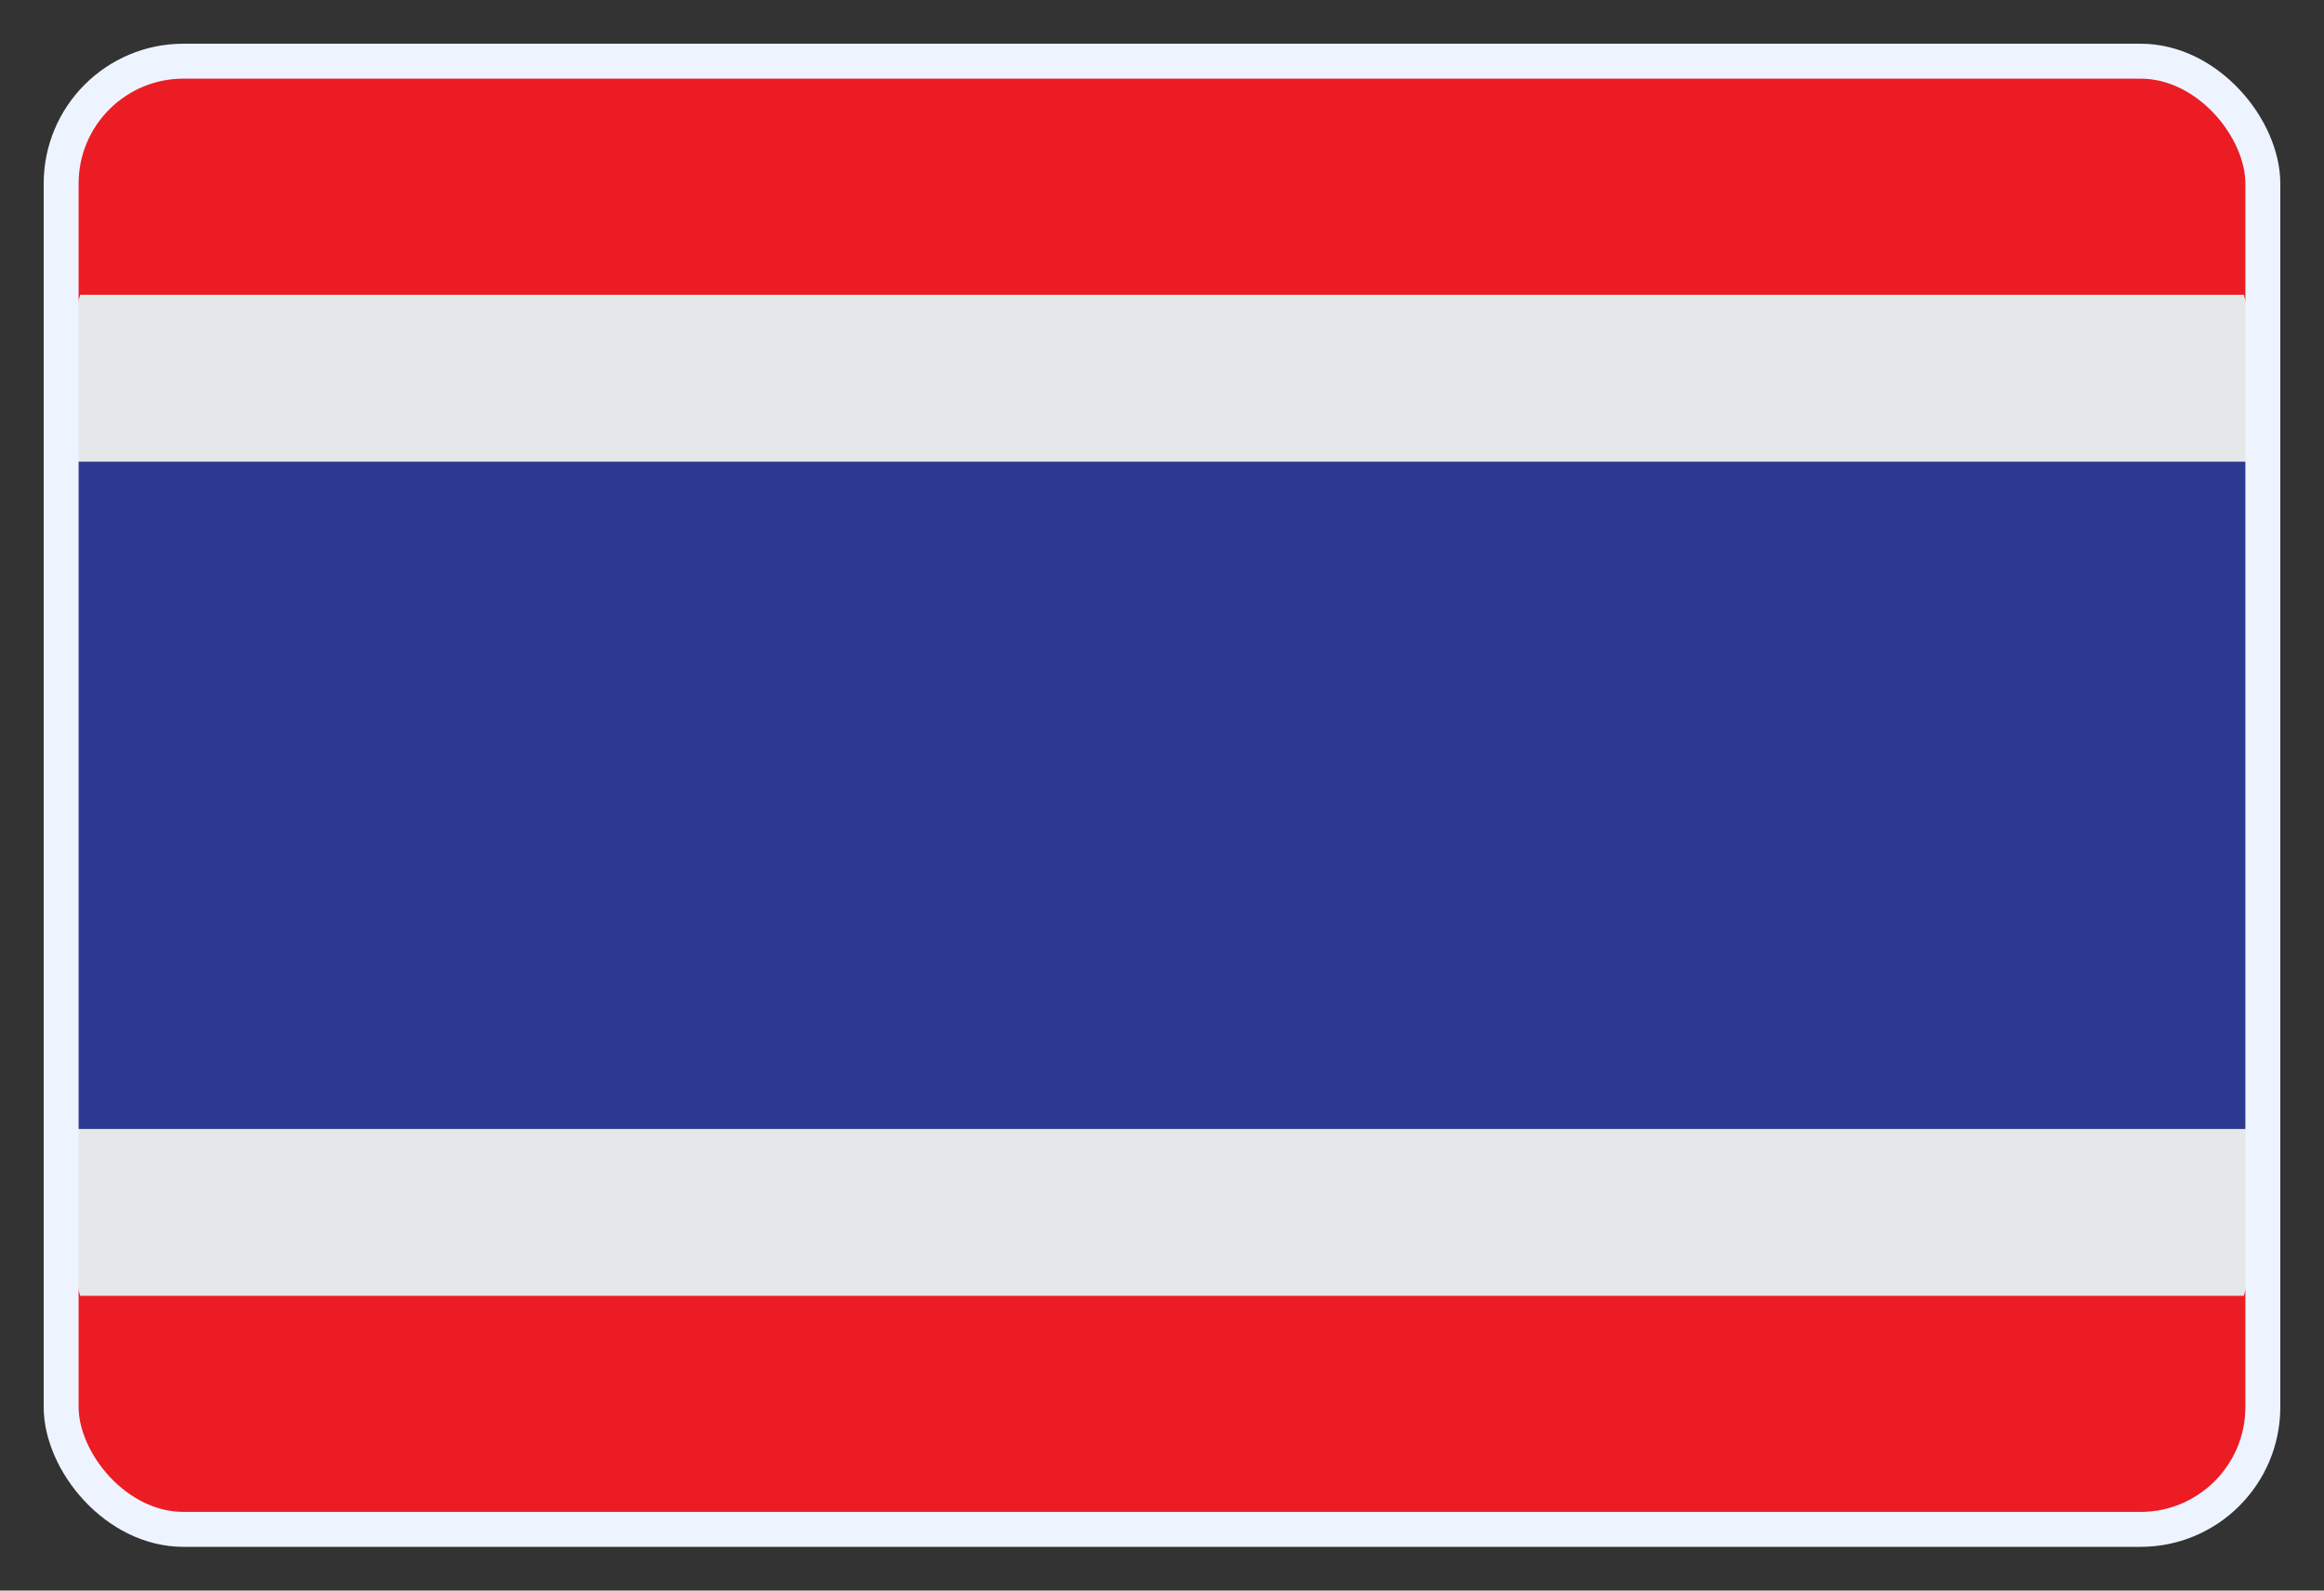
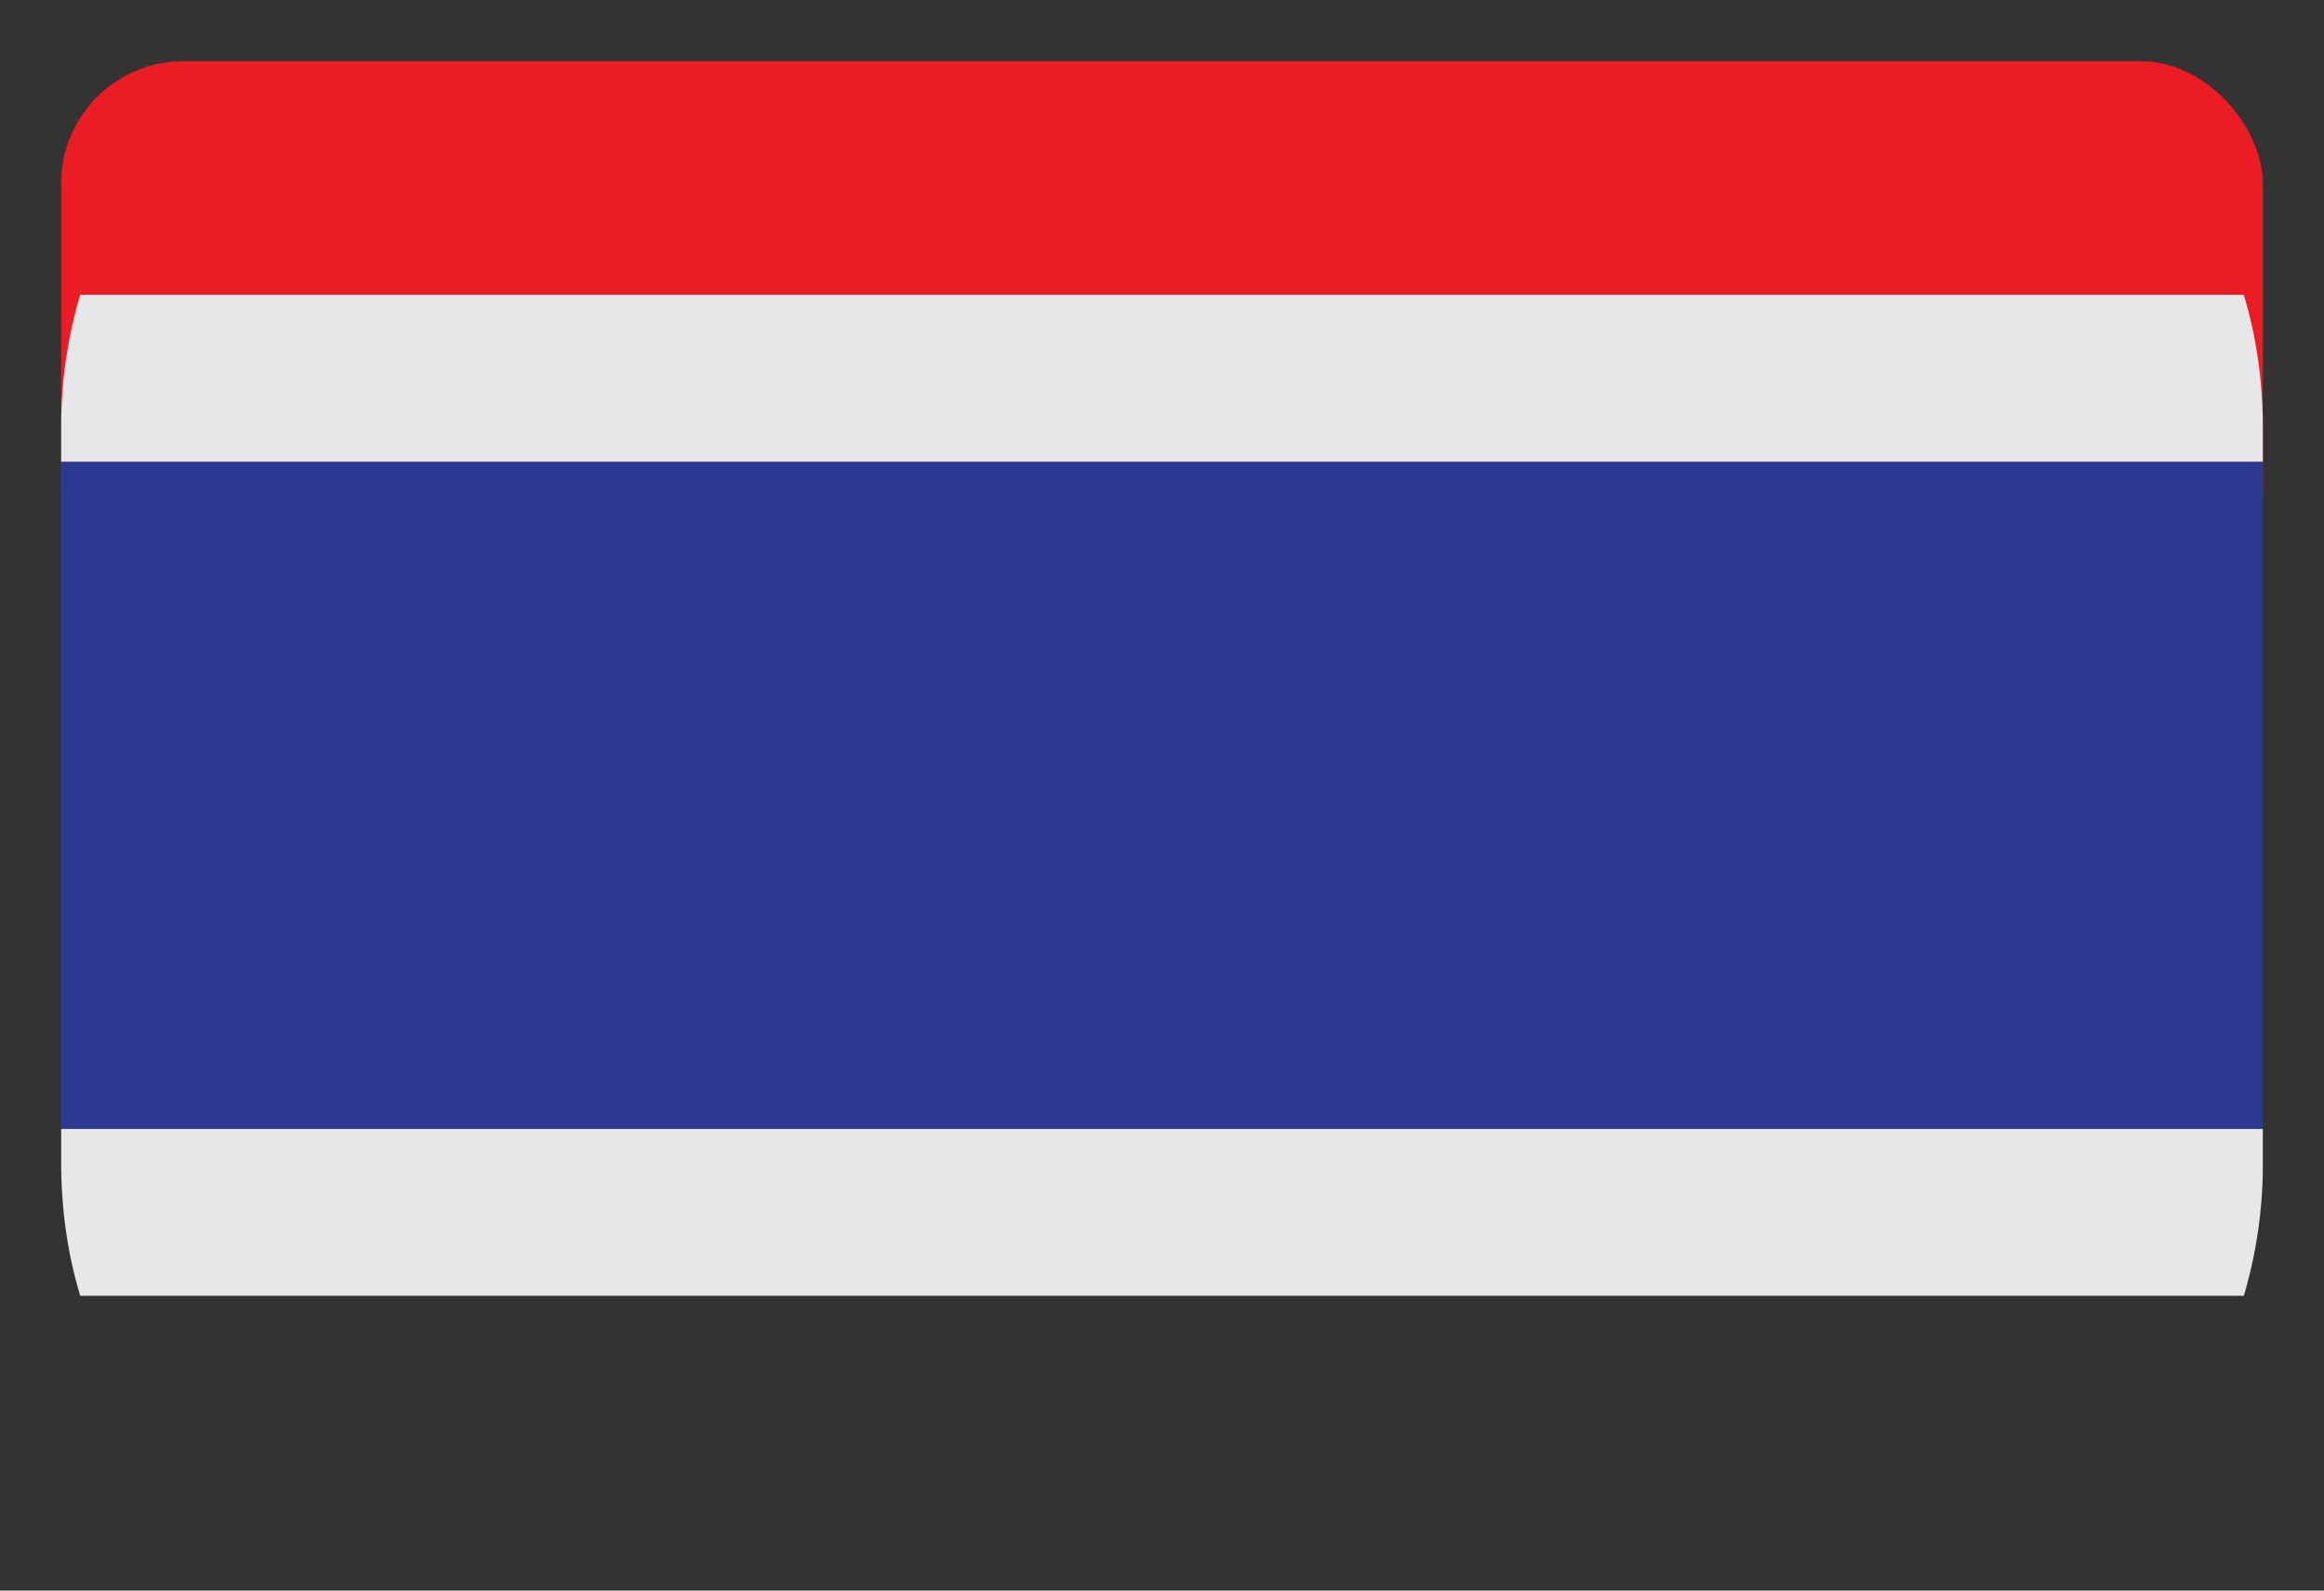
<svg xmlns="http://www.w3.org/2000/svg" width="38" height="26" fill="none">
  <rect width="100%" height="100%" fill="#333333" stroke="none" />
  <g clip-path="url(#a)">
    <path fill="#EC1C24" fill-rule="evenodd" d="M6.625 1H37v7.09H1V1h5.625Z" clip-rule="evenodd" />
-     <path fill="#EC1C24" d="M1 25h36v-7.09H1V25ZM37 8.09H1v9.82h36V8.09Z" />
    <path fill="#2B3990" d="M1 7.545h36v10.91H1V7.544Z" />
    <path fill="#E6E7E8" d="M37 18.455H1V19c0 .77.107 1.505.312 2.182h35.377A7.553 7.553 0 0 0 37 19v-.545ZM37 7c0-.77-.107-1.505-.312-2.182H1.312A7.527 7.527 0 0 0 1 7v.546h36V7Z" />
  </g>
-   <rect width="36" height="24" x="1" y="1" stroke="#EEF4FF" stroke-width=".571" rx="2" />
  <defs>
    <clipPath id="a">
      <rect width="36" height="24" x="1" y="1" fill="#fff" rx="2" />
    </clipPath>
  </defs>
</svg>